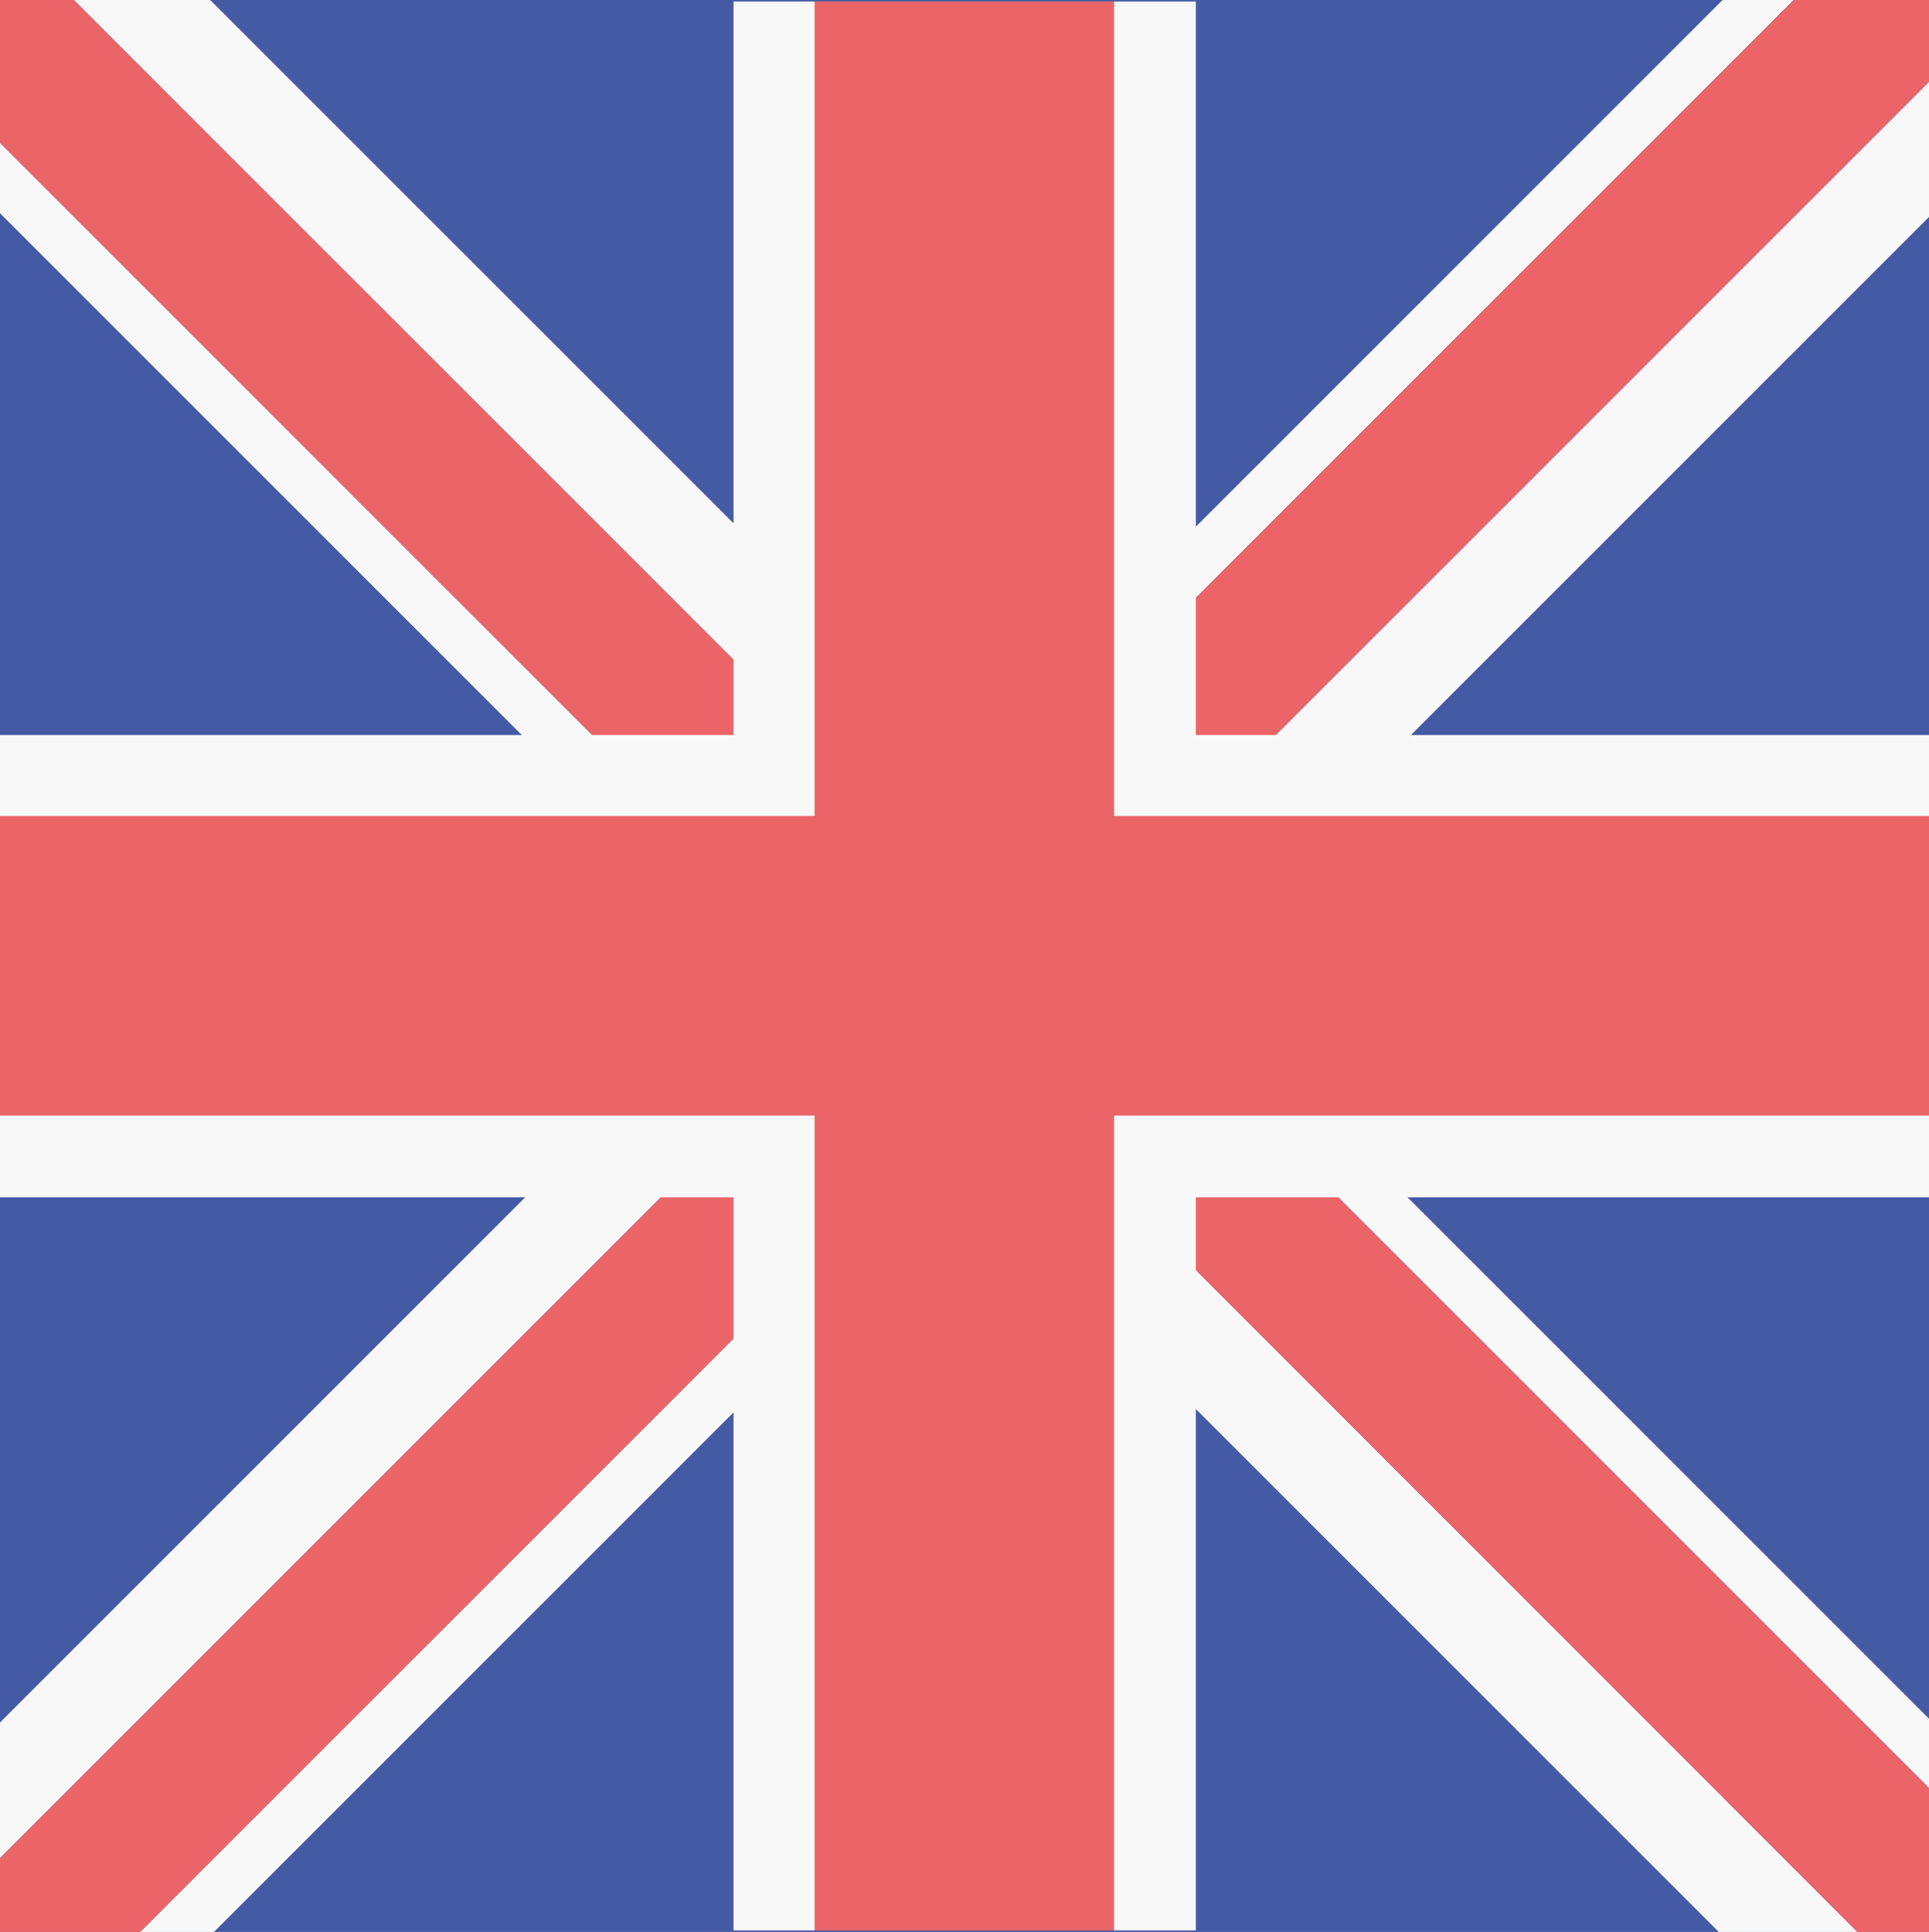
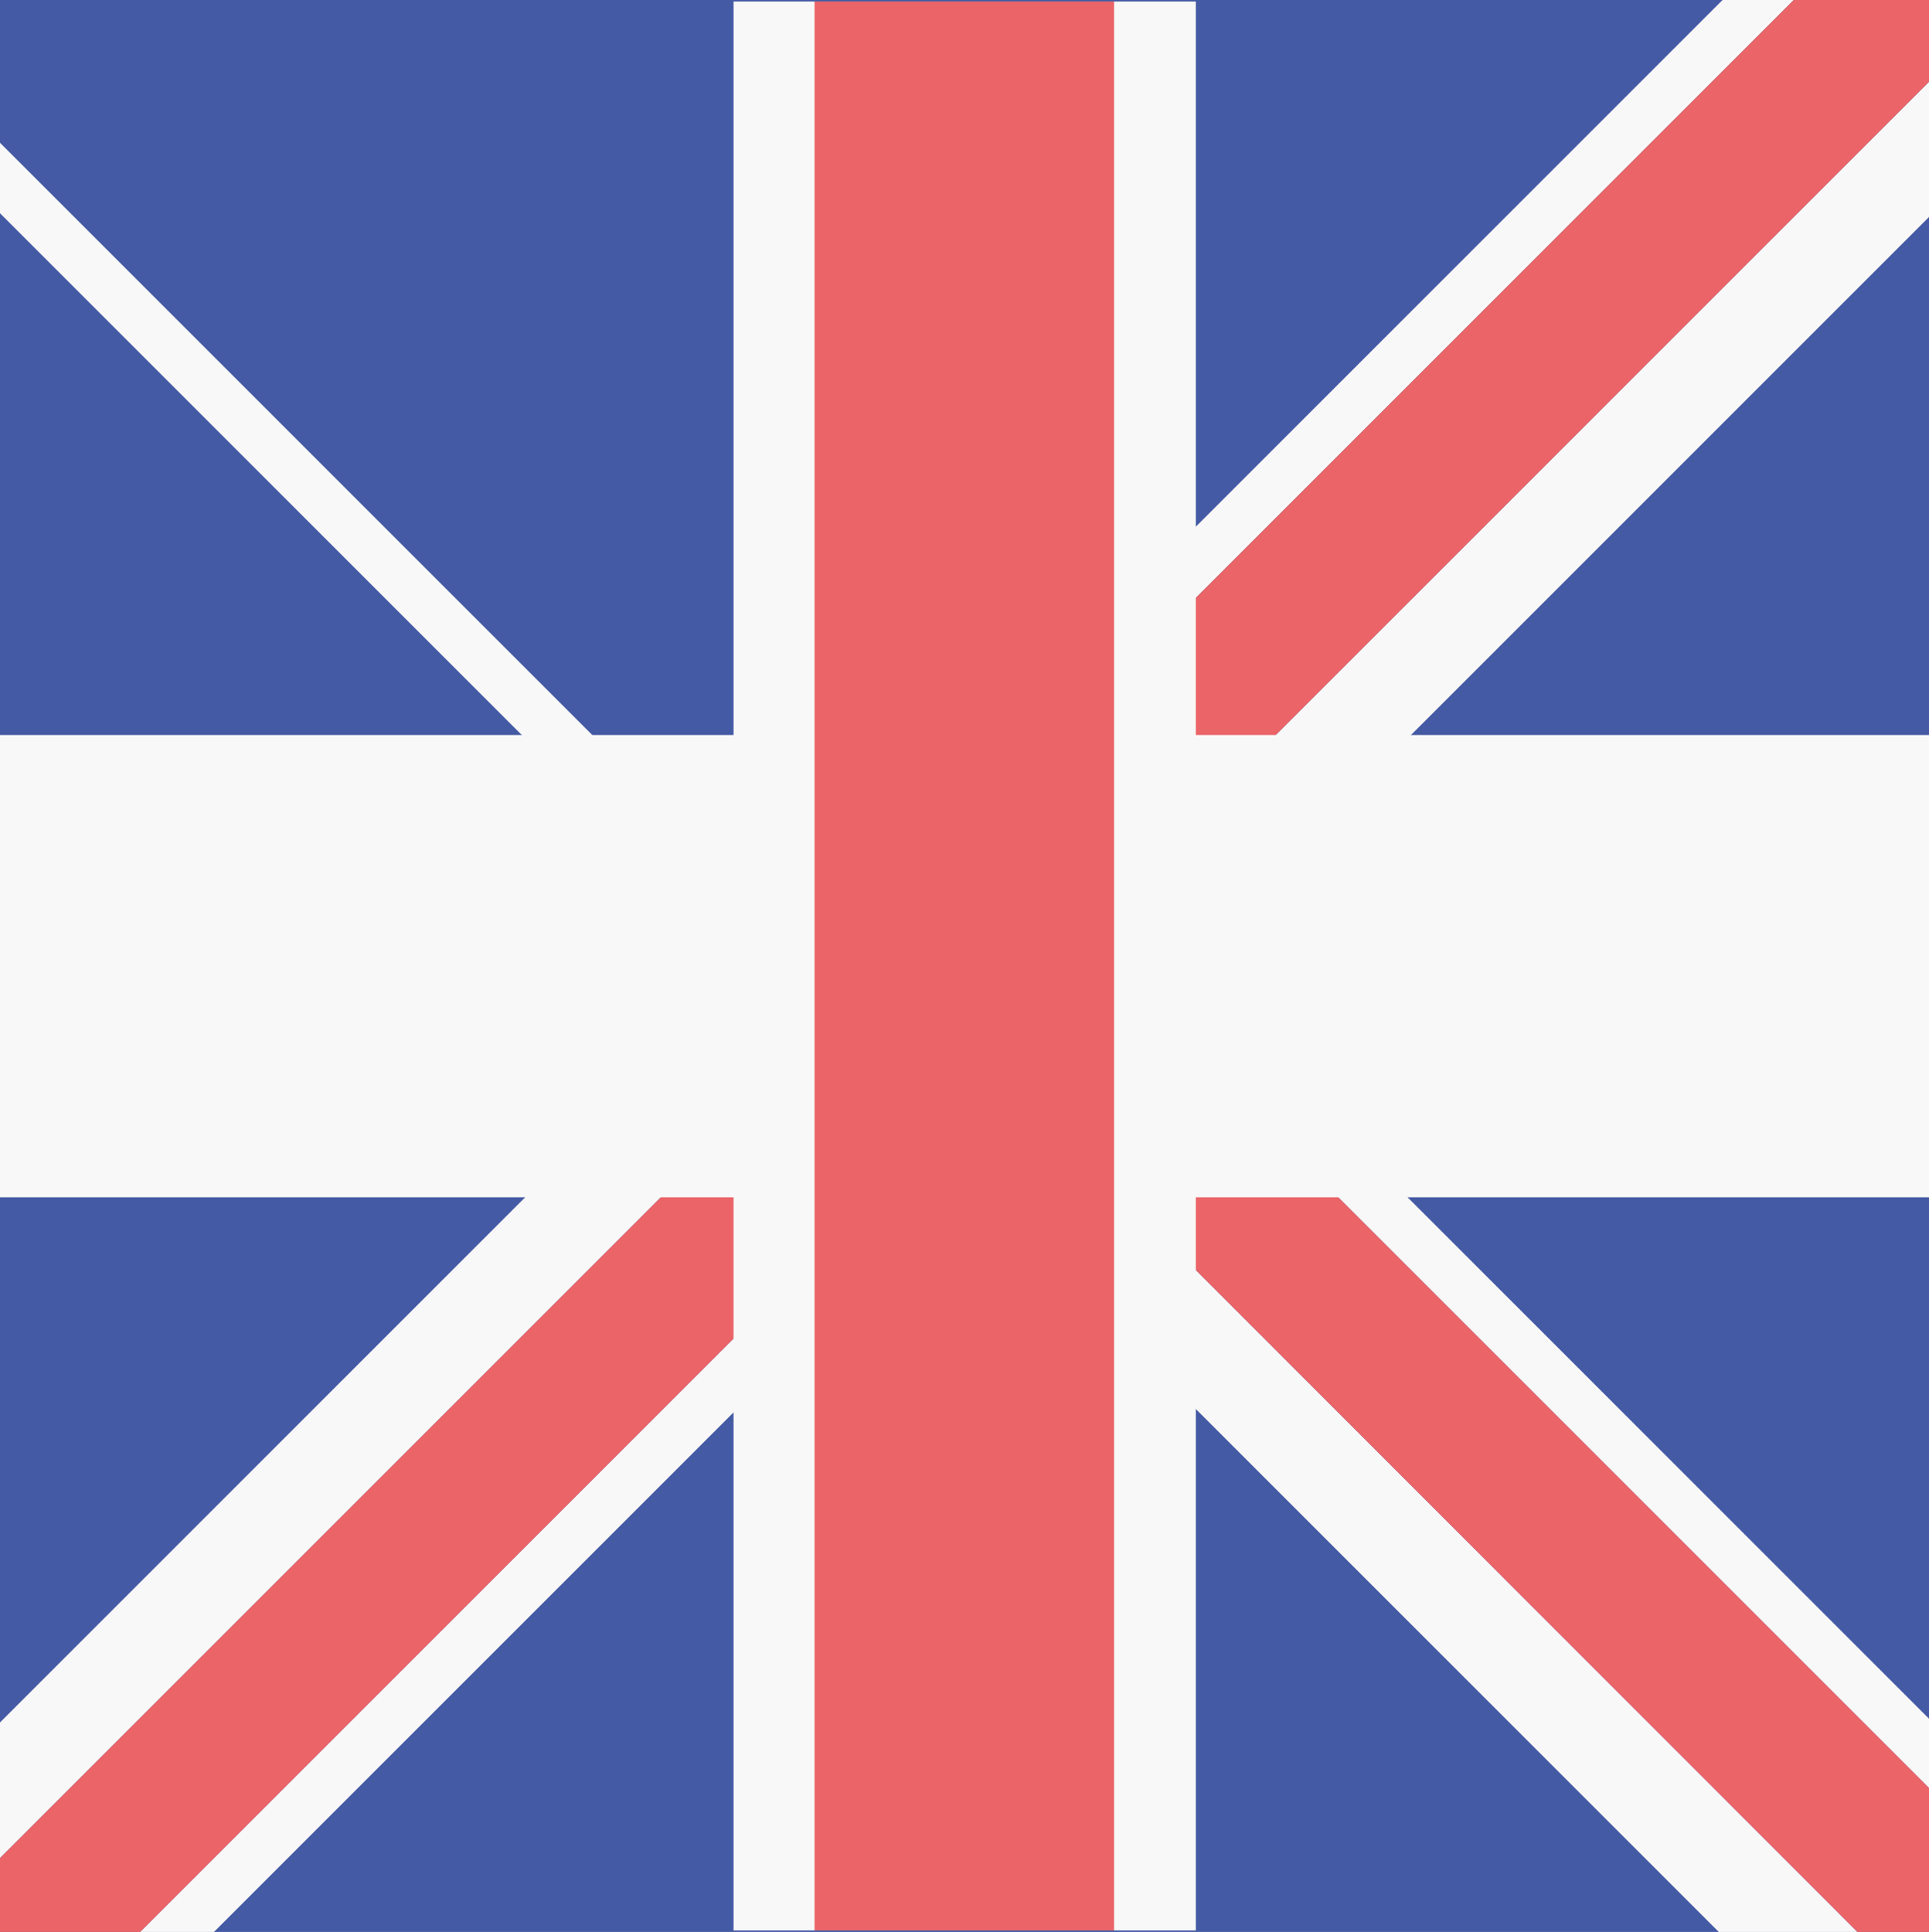
<svg xmlns="http://www.w3.org/2000/svg" version="1.1" class="flag-gb" x="0px" y="0px" viewBox="0 0 512 512.8" style="enable-background:new 0 0 512 512.8;" xml:space="preserve">
  <style type="text/css">
	.flag-gb .st0{fill-rule:evenodd;clip-rule:evenodd;fill:#455AA4;}
	.flag-gb .st1{fill:none;}
	.flag-gb .st2{fill:#F8F8F8;}
	.flag-gb .st3{fill:#EB6468;}
	.flag-gb .st4{fill-rule:evenodd;clip-rule:evenodd;fill:#F8F8F8;}
	.flag-gb .st5{fill-rule:evenodd;clip-rule:evenodd;fill:#EB6468;}
</style>
  <g>
    <rect x="0" y="0" class="st0" width="512" height="512.8" />
    <g>
-       <polygon class="st1" points="512,456.2 512,57.6 312.7,256.9   " />
-       <polygon class="st1" points="0,56.6 0,457.2 200.3,256.9   " />
      <polygon class="st1" points="56.8,512.8 456.2,512.8 256.5,313.1   " />
      <polygon class="st1" points="457.2,0 55.8,0 256.5,200.7   " />
      <polygon class="st2" points="256.5,313.1 456.2,512.8 493,512.8 274.9,294.6   " />
      <polygon class="st2" points="209.6,247.5 0,37.9 0,56.6 200.3,256.9   " />
-       <polygon class="st2" points="256.5,200.7 55.8,0 19.6,0 238.4,218.8   " />
      <polygon class="st2" points="312.7,256.9 303.5,266.1 512,474.6 512,456.2   " />
-       <polygon class="st3" points="238.4,218.8 19.6,0 0,0 0,37.9 209.6,247.5   " />
      <polygon class="st3" points="274.9,294.6 493,512.8 512,512.8 512,474.6 303.5,266.1   " />
      <polygon class="st2" points="274.9,294.6 303.5,266.1 312.7,256.9 512,57.6 512,21.7 268.4,265.3 239.6,236.5 476.1,0 457.2,0    256.5,200.7 238.4,218.8 209.6,247.5 200.3,256.9 0,457.2 0,493.2 246.8,246.4 275.2,274.8 37.2,512.8 56.8,512.8 256.5,313.1    " />
      <polygon class="st3" points="275.2,274.8 246.8,246.4 0,493.2 0,512.8 37.2,512.8   " />
      <polygon class="st3" points="239.6,236.5 268.4,265.3 512,21.7 512,0 476.1,0   " />
    </g>
    <path class="st4" d="M317.3,512.4H194.7V0.4h122.7V512.4z" />
-     <path class="st4" d="M512,195.1v122.7H0l0-122.7H512z" />
-     <path class="st5" d="M0,296.1v-79.5h512v79.5H0z" />
+     <path class="st4" d="M512,195.1v122.7H0l0-122.7H512" />
    <path class="st5" d="M295.7,512.4h-79.5V0.4h79.5V512.4z" />
  </g>
</svg>